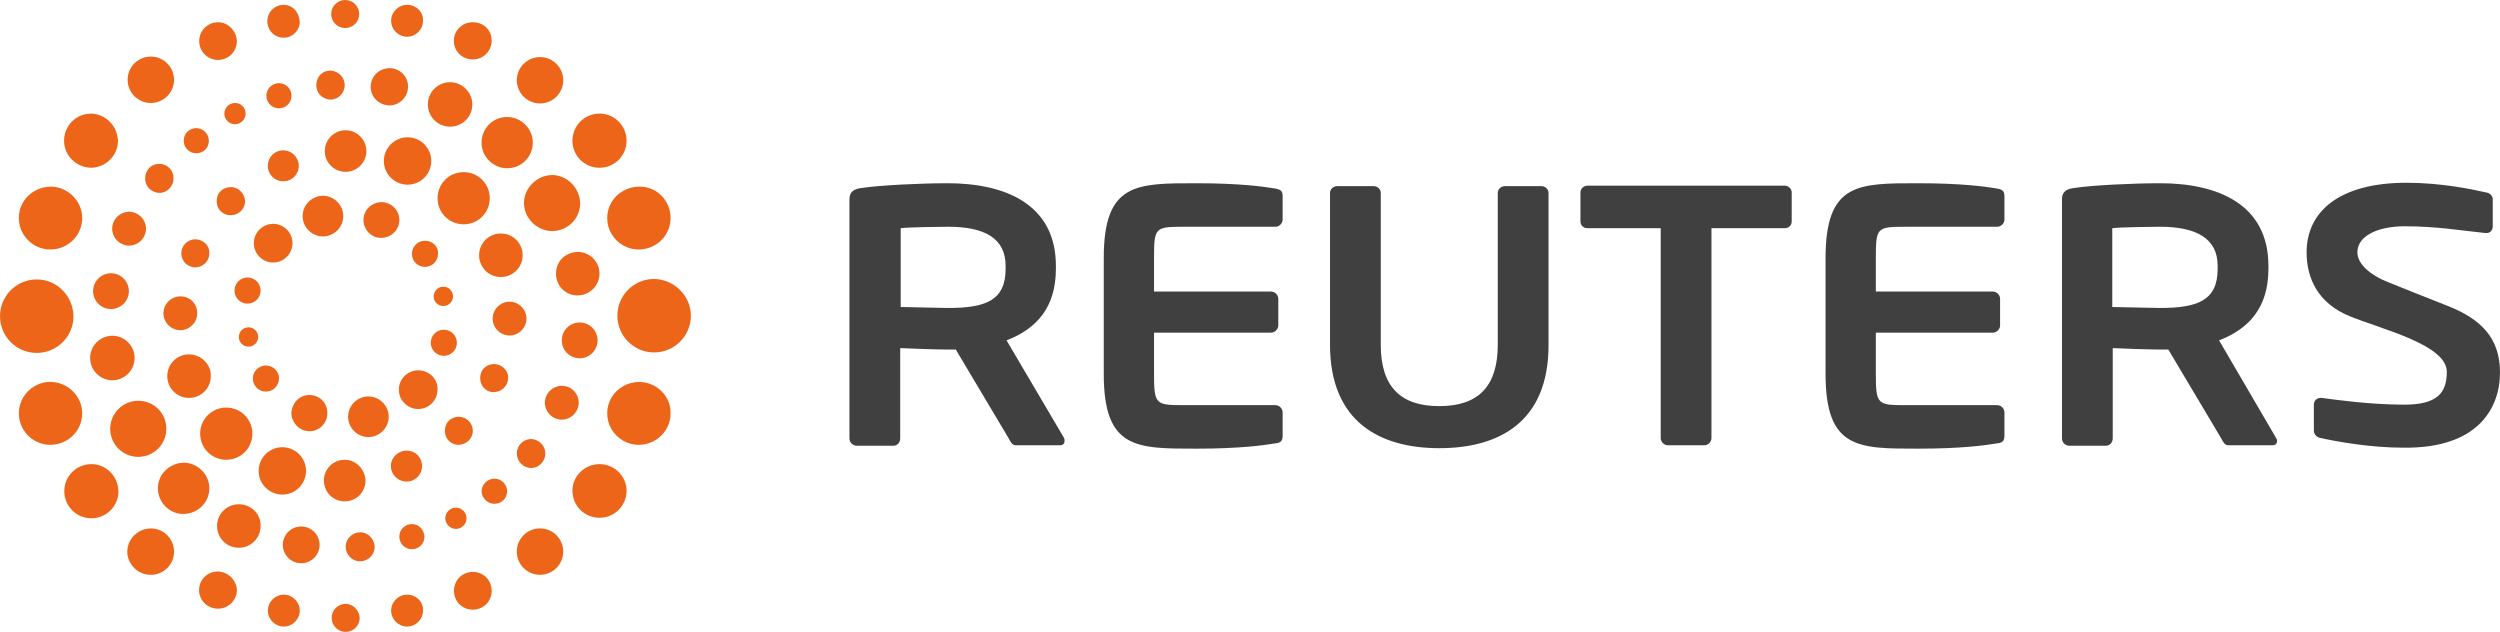
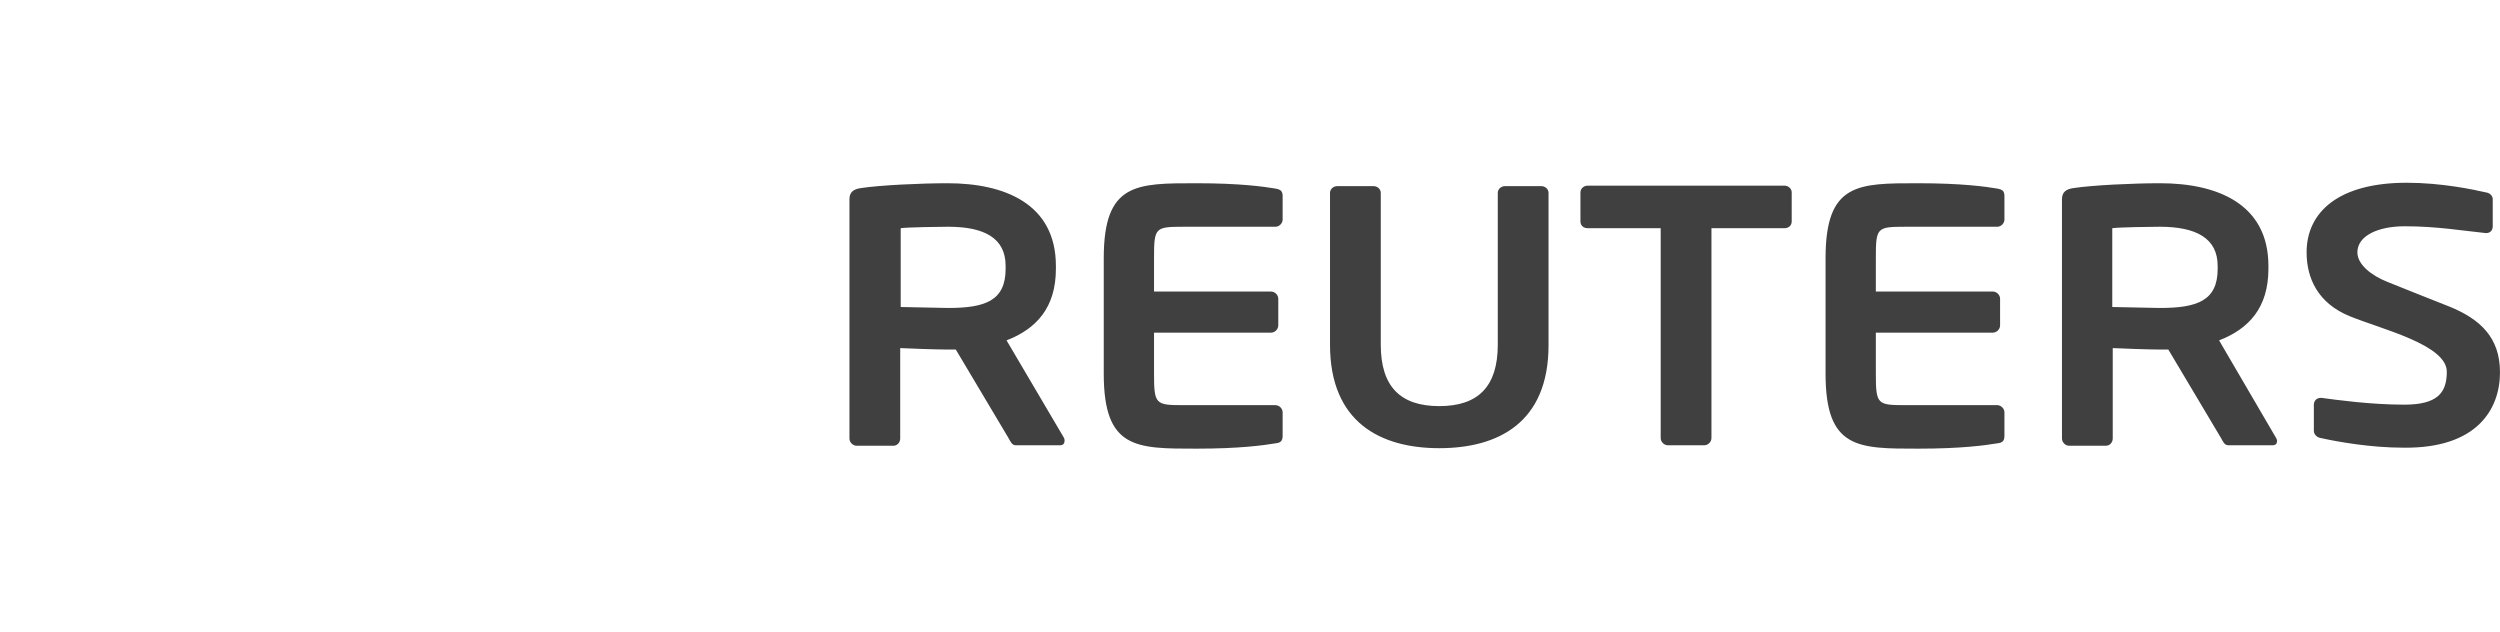
<svg xmlns="http://www.w3.org/2000/svg" id="b" width="220" height="55.606" viewBox="0 0 220 55.606">
-   <path d="M56.287,33.611c-1.021,0-1.957.511-2.468,1.361s-.511,1.957,0,2.808,1.447,1.404,2.468,1.361c1.532-.043,2.723-1.276,2.723-2.765.043-1.489-1.191-2.723-2.723-2.765ZM52.756,40.843c-1.319,0-2.383,1.064-2.383,2.34,0,1.319,1.064,2.383,2.383,2.383s2.383-1.064,2.383-2.383c0-1.276-1.064-2.34-2.383-2.34ZM47.453,46.5c-1.127.038-2.01.982-1.973,2.109.038,1.127.982,2.011,2.109,1.973,1.127-.038,2.01-.982,1.973-2.109-.038-1.127-.982-2.01-2.109-1.973ZM41.609,50.331c-.936,0-1.659.723-1.659,1.659s.723,1.659,1.659,1.659,1.659-.723,1.659-1.659-.723-1.659-1.659-1.659ZM35.823,52.33c-.766,0-1.404.638-1.404,1.404s.638,1.404,1.404,1.404,1.404-.638,1.404-1.404c.043-.766-.596-1.404-1.404-1.404ZM30.42,53.139c-.681,0-1.234.553-1.234,1.234s.553,1.234,1.234,1.234,1.234-.553,1.234-1.234c-.043-.681-.596-1.234-1.234-1.234ZM24.974,52.33c-.766,0-1.404.638-1.404,1.404s.638,1.404,1.404,1.404,1.404-.638,1.404-1.404-.638-1.404-1.404-1.404ZM19.188,50.288c-.596,0-1.149.298-1.447.808s-.298,1.149,0,1.659c.298.511.851.808,1.447.808.893,0,1.659-.723,1.659-1.659-.043-.851-.766-1.574-1.659-1.617ZM13.274,46.502c-.723,0-1.404.383-1.787,1.021s-.383,1.404,0,2.042,1.021,1.021,1.787,1.021c1.106,0,2.042-.893,2.042-2.042,0-1.106-.893-2.042-2.042-2.042ZM8.041,40.843c-1.319,0-2.383,1.064-2.383,2.383s1.064,2.383,2.383,2.383,2.383-1.064,2.383-2.383c-.043-1.319-1.064-2.383-2.383-2.383ZM7.233,36.376c0-1.489-1.234-2.723-2.723-2.765-1.021-.043-1.957.511-2.468,1.361s-.511,1.957,0,2.808,1.447,1.404,2.468,1.361c1.532-.043,2.723-1.276,2.723-2.765ZM6.467,27.824c-.043-1.787-1.447-3.233-3.233-3.233s-3.233,1.447-3.233,3.233,1.447,3.233,3.233,3.233,3.233-1.447,3.233-3.233ZM4.51,21.953c1.532-.043,2.723-1.276,2.723-2.765s-1.234-2.723-2.723-2.765c-1.021,0-1.957.511-2.468,1.361s-.511,1.957,0,2.808,1.447,1.404,2.468,1.361ZM8.041,14.763c1.276-.043,2.34-1.064,2.34-2.383-.043-1.276-1.064-2.34-2.34-2.383-.851,0-1.659.425-2.085,1.191-.425.723-.425,1.659,0,2.383s1.234,1.191,2.085,1.191ZM13.274,9.062c1.106,0,2.042-.893,2.042-2.042,0-1.106-.893-2.042-2.042-2.042-1.106,0-2.042.893-2.042,2.042,0,1.106.893,2.042,2.042,2.042ZM19.188,5.276c.893,0,1.659-.723,1.659-1.659-.043-.893-.766-1.659-1.659-1.659s-1.659.723-1.659,1.659c0,.893.723,1.659,1.659,1.659ZM24.974,3.319c.766,0,1.404-.638,1.404-1.404-.043-.851-.638-1.489-1.404-1.489-.808,0-1.447.638-1.447,1.447s.638,1.447,1.447,1.447ZM30.377,2.468c.681,0,1.234-.553,1.234-1.234s-.553-1.234-1.234-1.234-1.234.553-1.234,1.234.553,1.234,1.234,1.234ZM35.823,3.233c.766,0,1.404-.638,1.404-1.404.043-.766-.596-1.404-1.404-1.404-.766,0-1.404.638-1.404,1.404s.638,1.404,1.404,1.404ZM41.609,5.233c.893,0,1.659-.723,1.659-1.659s-.723-1.617-1.659-1.617c-.596,0-1.149.298-1.447.808-.298.511-.298,1.149,0,1.659.298.511.851.808,1.447.808ZM47.523,9.105c1.106,0,2.042-.893,2.042-2.042s-.936-2.042-2.042-2.042-2.042.893-2.042,2.042c0,1.106.893,2.042,2.042,2.042ZM52.756,14.763c1.319,0,2.383-1.064,2.383-2.383s-1.064-2.383-2.383-2.383-2.383,1.064-2.383,2.383,1.064,2.383,2.383,2.383ZM53.819,17.784c-.511.851-.511,1.957,0,2.808s1.447,1.404,2.468,1.361c1.532-.043,2.723-1.276,2.723-2.765,0-1.532-1.191-2.765-2.723-2.765-1.021,0-1.957.511-2.468,1.361ZM43.523,32.036c-.468,0-.893.213-1.106.596-.213.383-.213.893,0,1.276.213.383.638.638,1.106.596.681-.043,1.191-.596,1.191-1.234.043-.638-.511-1.191-1.191-1.234ZM40.418,39.141c.681-.043,1.191-.596,1.191-1.234s-.511-1.191-1.191-1.234c-.468,0-.893.213-1.106.596-.213.383-.213.893,0,1.276.213.383.681.638,1.106.596ZM35.78,42.375c.766,0,1.361-.596,1.361-1.361s-.596-1.361-1.361-1.361c-.468,0-.936.255-1.191.681-.255.425-.255.936,0,1.361.255.425.681.681,1.191.681ZM32.164,42.29c-.043-1.021-.851-1.829-1.829-1.829-1.021,0-1.829.808-1.829,1.829s.808,1.829,1.829,1.829,1.829-.808,1.829-1.829ZM26.931,41.439c0-1.149-.936-2.085-2.085-2.085s-2.085.936-2.085,2.085.936,2.085,2.085,2.085,2.085-.936,2.085-2.085ZM19.911,40.46c1.276,0,2.297-1.021,2.297-2.297s-1.021-2.297-2.297-2.297-2.297,1.021-2.297,2.297,1.021,2.297,2.297,2.297ZM16.635,31.185c-1.064,0-1.915.851-1.915,1.915s.851,1.915,1.915,1.915,1.915-.851,1.915-1.915c.043-1.021-.851-1.915-1.915-1.915ZM14.38,27.569c0,.808.681,1.489,1.489,1.489s1.489-.681,1.489-1.489c0-.851-.638-1.489-1.489-1.489-.808,0-1.489.681-1.489,1.489ZM17.188,23.527c.681,0,1.234-.553,1.234-1.234.043-.681-.553-1.234-1.234-1.234s-1.234.553-1.234,1.234.553,1.234,1.234,1.234ZM20.336,18.933c.681,0,1.234-.553,1.234-1.234-.043-.681-.596-1.234-1.234-1.234-.468,0-.893.213-1.106.596s-.213.893,0,1.276.681.638,1.106.596ZM24.931,13.231c-.766,0-1.361.596-1.361,1.361s.596,1.361,1.361,1.361,1.361-.596,1.361-1.361c0-.723-.596-1.361-1.361-1.361ZM28.583,13.224c-.039,1.01.748,1.86,1.758,1.898,1.01.039,1.86-.748,1.898-1.758s-.748-1.86-1.758-1.898-1.86.748-1.898,1.758ZM33.781,14.167c0,1.149.936,2.085,2.085,2.085s2.085-.936,2.085-2.085-.936-2.085-2.085-2.085-2.085.936-2.085,2.085ZM43.098,17.443c0-1.276-1.021-2.297-2.297-2.297s-2.297,1.021-2.297,2.297,1.021,2.297,2.297,2.297,2.297-1.021,2.297-2.297ZM44.077,24.378c1.064,0,1.915-.851,1.915-1.915s-.851-1.915-1.915-1.915-1.915.851-1.915,1.915.851,1.915,1.915,1.915ZM40.205,30.164c0-.634-.514-1.149-1.149-1.149s-1.149.514-1.149,1.149.514,1.149,1.149,1.149,1.149-.514,1.149-1.149ZM36.801,32.589c-.936,0-1.702.766-1.702,1.702s.766,1.702,1.702,1.702,1.702-.766,1.702-1.702c.043-.936-.723-1.702-1.702-1.702ZM32.419,34.887c-.979,0-1.787.808-1.787,1.787s.808,1.787,1.787,1.787,1.787-.808,1.787-1.787-.808-1.787-1.787-1.787ZM27.229,34.759c-.553,0-1.106.298-1.361.808-.298.511-.298,1.106,0,1.574.298.511.808.808,1.361.808.893,0,1.574-.723,1.574-1.574.043-.893-.681-1.617-1.574-1.617ZM23.4,34.461c.638,0,1.149-.511,1.149-1.149.043-.596-.511-1.149-1.149-1.149s-1.149.511-1.149,1.149.511,1.149,1.149,1.149ZM22.719,29.654c0-.468-.383-.851-.851-.851s-.851.383-.851.851.383.851.851.851.851-.383.851-.851ZM20.634,25.57c0,.638.511,1.149,1.149,1.149s1.149-.511,1.149-1.149-.511-1.149-1.149-1.149-1.149.511-1.149,1.149ZM24.038,23.102c.936,0,1.702-.766,1.702-1.702s-.766-1.702-1.702-1.702-1.702.766-1.702,1.702.766,1.702,1.702,1.702ZM28.42,20.804c.979,0,1.787-.808,1.787-1.787s-.808-1.787-1.787-1.787-1.787.808-1.787,1.787.808,1.787,1.787,1.787ZM32.207,20.166c.298.511.851.808,1.404.766.851-.043,1.532-.723,1.532-1.574s-.681-1.532-1.532-1.574c-.596,0-1.106.298-1.404.766-.298.511-.298,1.106,0,1.617ZM37.397,21.187c-.638,0-1.149.511-1.149,1.149s.511,1.149,1.149,1.149,1.149-.511,1.149-1.149c.043-.638-.468-1.149-1.149-1.149ZM39.014,26.931c.468,0,.851-.383.851-.851s-.383-.851-.851-.851-.851.383-.851.851.383.851.851.851ZM46.331,28.037c0-.808-.681-1.489-1.489-1.489s-1.489.681-1.489,1.489.681,1.489,1.489,1.489,1.489-.681,1.489-1.489ZM52.586,29.952c0-.851-.681-1.574-1.574-1.574s-1.574.723-1.574,1.574c0,.893.723,1.574,1.574,1.574.893,0,1.574-.723,1.574-1.574ZM49.437,36.929c.808,0,1.489-.681,1.489-1.489s-.638-1.489-1.489-1.489c-.808,0-1.489.681-1.489,1.489s.681,1.489,1.489,1.489ZM46.757,38.631c-.681,0-1.276.553-1.276,1.276,0,.681.553,1.276,1.276,1.276.681,0,1.234-.596,1.234-1.276s-.553-1.234-1.234-1.276ZM43.523,42.12c-.383,0-.766.213-.979.553-.213.34-.213.766,0,1.106s.553.553.979.553c.596,0,1.106-.468,1.106-1.106,0-.596-.511-1.106-1.106-1.106ZM41.056,45.608c0-.511-.425-.936-.936-.936s-.936.425-.936.936.425.936.936.936.936-.425.936-.936ZM36.248,46.119c-.596,0-1.106.468-1.106,1.106,0,.596.468,1.106,1.106,1.106.596,0,1.106-.468,1.106-1.106-.043-.638-.511-1.106-1.106-1.106ZM31.696,46.842c-.681,0-1.276.553-1.276,1.276,0,.681.553,1.276,1.276,1.276.681,0,1.276-.553,1.276-1.276-.043-.723-.596-1.276-1.276-1.276ZM26.506,46.331c-.893,0-1.617.723-1.617,1.617s.723,1.617,1.617,1.617,1.617-.723,1.617-1.617-.723-1.617-1.617-1.617ZM21.017,44.374c-1.064,0-1.915.851-1.915,1.915s.851,1.915,1.915,1.915,1.915-.851,1.915-1.915c.043-1.064-.851-1.915-1.915-1.915ZM18.422,42.97c0-1.191-.979-2.212-2.212-2.255-.808,0-1.574.425-2,1.106-.425.723-.425,1.574,0,2.297s1.191,1.149,2,1.106c1.234-.043,2.212-1.021,2.212-2.255ZM14.635,37.737c0-1.404-1.106-2.468-2.468-2.468s-2.468,1.106-2.468,2.468,1.106,2.468,2.468,2.468,2.468-1.106,2.468-2.468ZM9.749,33.457c1.078.077,2.014-.735,2.091-1.813.077-1.078-.735-2.014-1.813-2.091-1.078-.077-2.014.735-2.091,1.813-.077,1.078.735,2.014,1.813,2.091ZM11.339,25.708c.048-.868-.617-1.611-1.485-1.659-.868-.048-1.611.617-1.659,1.485-.048.868.617,1.611,1.485,1.659.868.048,1.611-.617,1.659-1.485ZM12.849,20.124c0-.808-.681-1.489-1.489-1.489s-1.489.681-1.489,1.489.681,1.489,1.489,1.489,1.489-.681,1.489-1.489ZM14.04,16.975c.681,0,1.234-.596,1.234-1.276,0-.723-.553-1.276-1.234-1.276-.468,0-.893.213-1.106.638-.213.383-.213.893,0,1.276s.681.638,1.106.638ZM17.273,13.487c.638,0,1.106-.468,1.106-1.106,0-.596-.511-1.106-1.106-1.106s-1.106.468-1.106,1.106c0,.596.468,1.106,1.106,1.106ZM19.741,9.998c0,.511.425.936.936.936s.936-.425.936-.936c0-.553-.425-.936-.936-.936s-.936.425-.936.936ZM24.548,9.53c.596,0,1.106-.468,1.106-1.106s-.511-1.106-1.106-1.106-1.106.468-1.106,1.106c0,.596.468,1.106,1.106,1.106ZM29.101,8.764c.681,0,1.234-.596,1.234-1.276s-.553-1.234-1.234-1.276c-.468,0-.893.213-1.106.638-.213.383-.213.893,0,1.276.213.383.681.638,1.106.638ZM34.291,9.275c.893,0,1.617-.766,1.617-1.659s-.723-1.617-1.617-1.617c-.596,0-1.149.298-1.447.808-.298.511-.298,1.149,0,1.659s.851.808,1.447.808ZM39.609,11.147c1.064,0,1.957-.851,1.957-1.957,0-1.064-.893-1.957-1.957-1.957s-1.957.851-1.957,1.957c0,1.064.851,1.957,1.957,1.957ZM42.375,12.551c0,1.234,1.021,2.255,2.255,2.255,1.276,0,2.255-1.021,2.255-2.255s-1.021-2.255-2.255-2.255c-1.276,0-2.255,1.021-2.255,2.255ZM46.459,16.635c-.468.766-.468,1.702,0,2.468s1.276,1.234,2.17,1.234c1.361-.043,2.425-1.106,2.425-2.468-.043-1.319-1.106-2.425-2.425-2.468-.893,0-1.702.468-2.17,1.234ZM50.884,22.166c-.681,0-1.361.34-1.702.936-.34.596-.34,1.361,0,1.957.34.596,1.021.979,1.702.936,1.064-.043,1.872-.893,1.872-1.915s-.808-1.872-1.872-1.915ZM57.563,24.548c-1.787,0-3.233,1.447-3.233,3.233s1.447,3.233,3.233,3.233,3.233-1.447,3.233-3.233c0-1.744-1.447-3.191-3.233-3.233Z" fill="#ec6519" stroke-width="0" />
  <path d="M215.533,26.974c-2.127-.851-3.999-1.574-5.446-2.17-1.404-.553-2.638-1.532-2.638-2.595,0-1.447,1.787-2.297,4.169-2.297,2.808,0,5.02.383,7.105.596h.085c.34,0,.553-.255.553-.596v-2.383c0-.298-.255-.553-.596-.596-1.106-.255-3.914-.851-6.977-.851-5.956,0-8.807,2.553-8.807,6.126,0,2.255.979,4.467,3.786,5.616,2.808,1.149,8.552,2.51,8.552,4.893,0,1.872-.851,2.893-3.744,2.893-2.978,0-5.999-.425-7.275-.596h-.085c-.34,0-.596.255-.596.596v2.297c0,.34.298.596.596.638,1.532.34,4.425.851,7.275.851,6.509.085,8.509-3.404,8.509-6.637,0-3.063-1.744-4.68-4.467-5.786ZM157.033,16.337h-17.316c-.34,0-.638.255-.638.596v2.553c0,.383.298.596.638.596h6.424v18.465c0,.34.298.638.638.638h3.191c.34,0,.638-.298.638-.638v-18.465h6.424c.34,0,.638-.213.638-.596v-2.553c0-.34-.298-.596-.638-.596ZM135.633,16.38h-3.191c-.34,0-.638.255-.638.596v13.359c0,3.659-1.702,5.403-5.148,5.403s-5.148-1.744-5.148-5.403v-13.359c0-.34-.298-.596-.638-.596h-3.191c-.34,0-.638.255-.638.596v13.359c0,6.85,4.467,9.105,9.615,9.105s9.615-2.212,9.615-9.062v-13.402c0-.34-.298-.596-.638-.596ZM175.753,16.593c-1.021-.17-3.106-.468-6.935-.468-5.318,0-8.169-.043-8.169,6.594v10.168c0,6.637,2.851,6.594,8.169,6.594,3.829,0,5.914-.298,6.935-.468.468-.043.638-.213.638-.681v-2.042c0-.34-.298-.638-.638-.638h-8.126c-2.425,0-2.553-.085-2.553-2.765v-3.616h10.296c.34,0,.638-.298.638-.638v-2.34c0-.34-.298-.638-.638-.638h-10.296v-2.936c0-2.68.085-2.765,2.553-2.765h8.126c.34,0,.638-.298.638-.638v-2.042c0-.468-.17-.596-.638-.681ZM112.234,16.593c-1.021-.17-3.106-.468-6.935-.468-5.318,0-8.169-.043-8.169,6.594v10.168c0,6.637,2.851,6.594,8.169,6.594,3.829,0,5.914-.298,6.935-.468.468-.043.638-.213.638-.681v-2.042c0-.34-.298-.638-.638-.638h-8.126c-2.425,0-2.553-.085-2.553-2.765v-3.616h10.296c.34,0,.638-.298.638-.638v-2.34c0-.34-.298-.638-.638-.638h-10.296v-2.936c0-2.68.085-2.765,2.553-2.765h8.126c.34,0,.638-.298.638-.638v-2.042c0-.468-.17-.596-.638-.681ZM195.281,29.952c2.638-1.021,4.34-2.893,4.34-6.297v-.255c0-5.488-4.552-7.275-9.53-7.275-2.34,0-5.956.17-7.616.425-.638.085-1.021.34-1.021.979v21.06c0,.34.298.638.638.638h3.233c.34,0,.596-.298.596-.638v-7.956c.723.043,3.319.128,4.169.128h.723l4.637,7.786c.17.298.298.638.638.638h3.914c.255,0,.383-.17.383-.383,0-.085-.043-.17-.085-.255l-5.02-8.594ZM195.154,23.655c0,2.808-1.787,3.446-5.105,3.446-.553,0-3.659-.085-4.169-.085v-6.935c.553-.085,3.489-.128,4.169-.128,3.233,0,5.105,1.021,5.105,3.446v.255ZM88.579,29.952c2.638-1.021,4.34-2.893,4.34-6.297v-.255c0-5.488-4.552-7.275-9.53-7.275-2.34,0-5.956.17-7.616.425-.638.085-1.021.34-1.021.979v21.06c0,.34.298.638.638.638h3.233c.34,0,.596-.298.596-.638v-7.956c.723.043,3.319.128,4.169.128h.723l4.637,7.786c.17.298.298.638.638.638h3.914c.255,0,.383-.17.383-.383,0-.085,0-.17-.043-.255l-5.063-8.594ZM88.494,23.655c0,2.808-1.787,3.446-5.063,3.446-.553,0-3.659-.085-4.169-.085v-6.935c.553-.085,3.489-.128,4.169-.128,3.233,0,5.063,1.021,5.063,3.446v.255Z" fill="#404040" stroke-width="0" />
</svg>